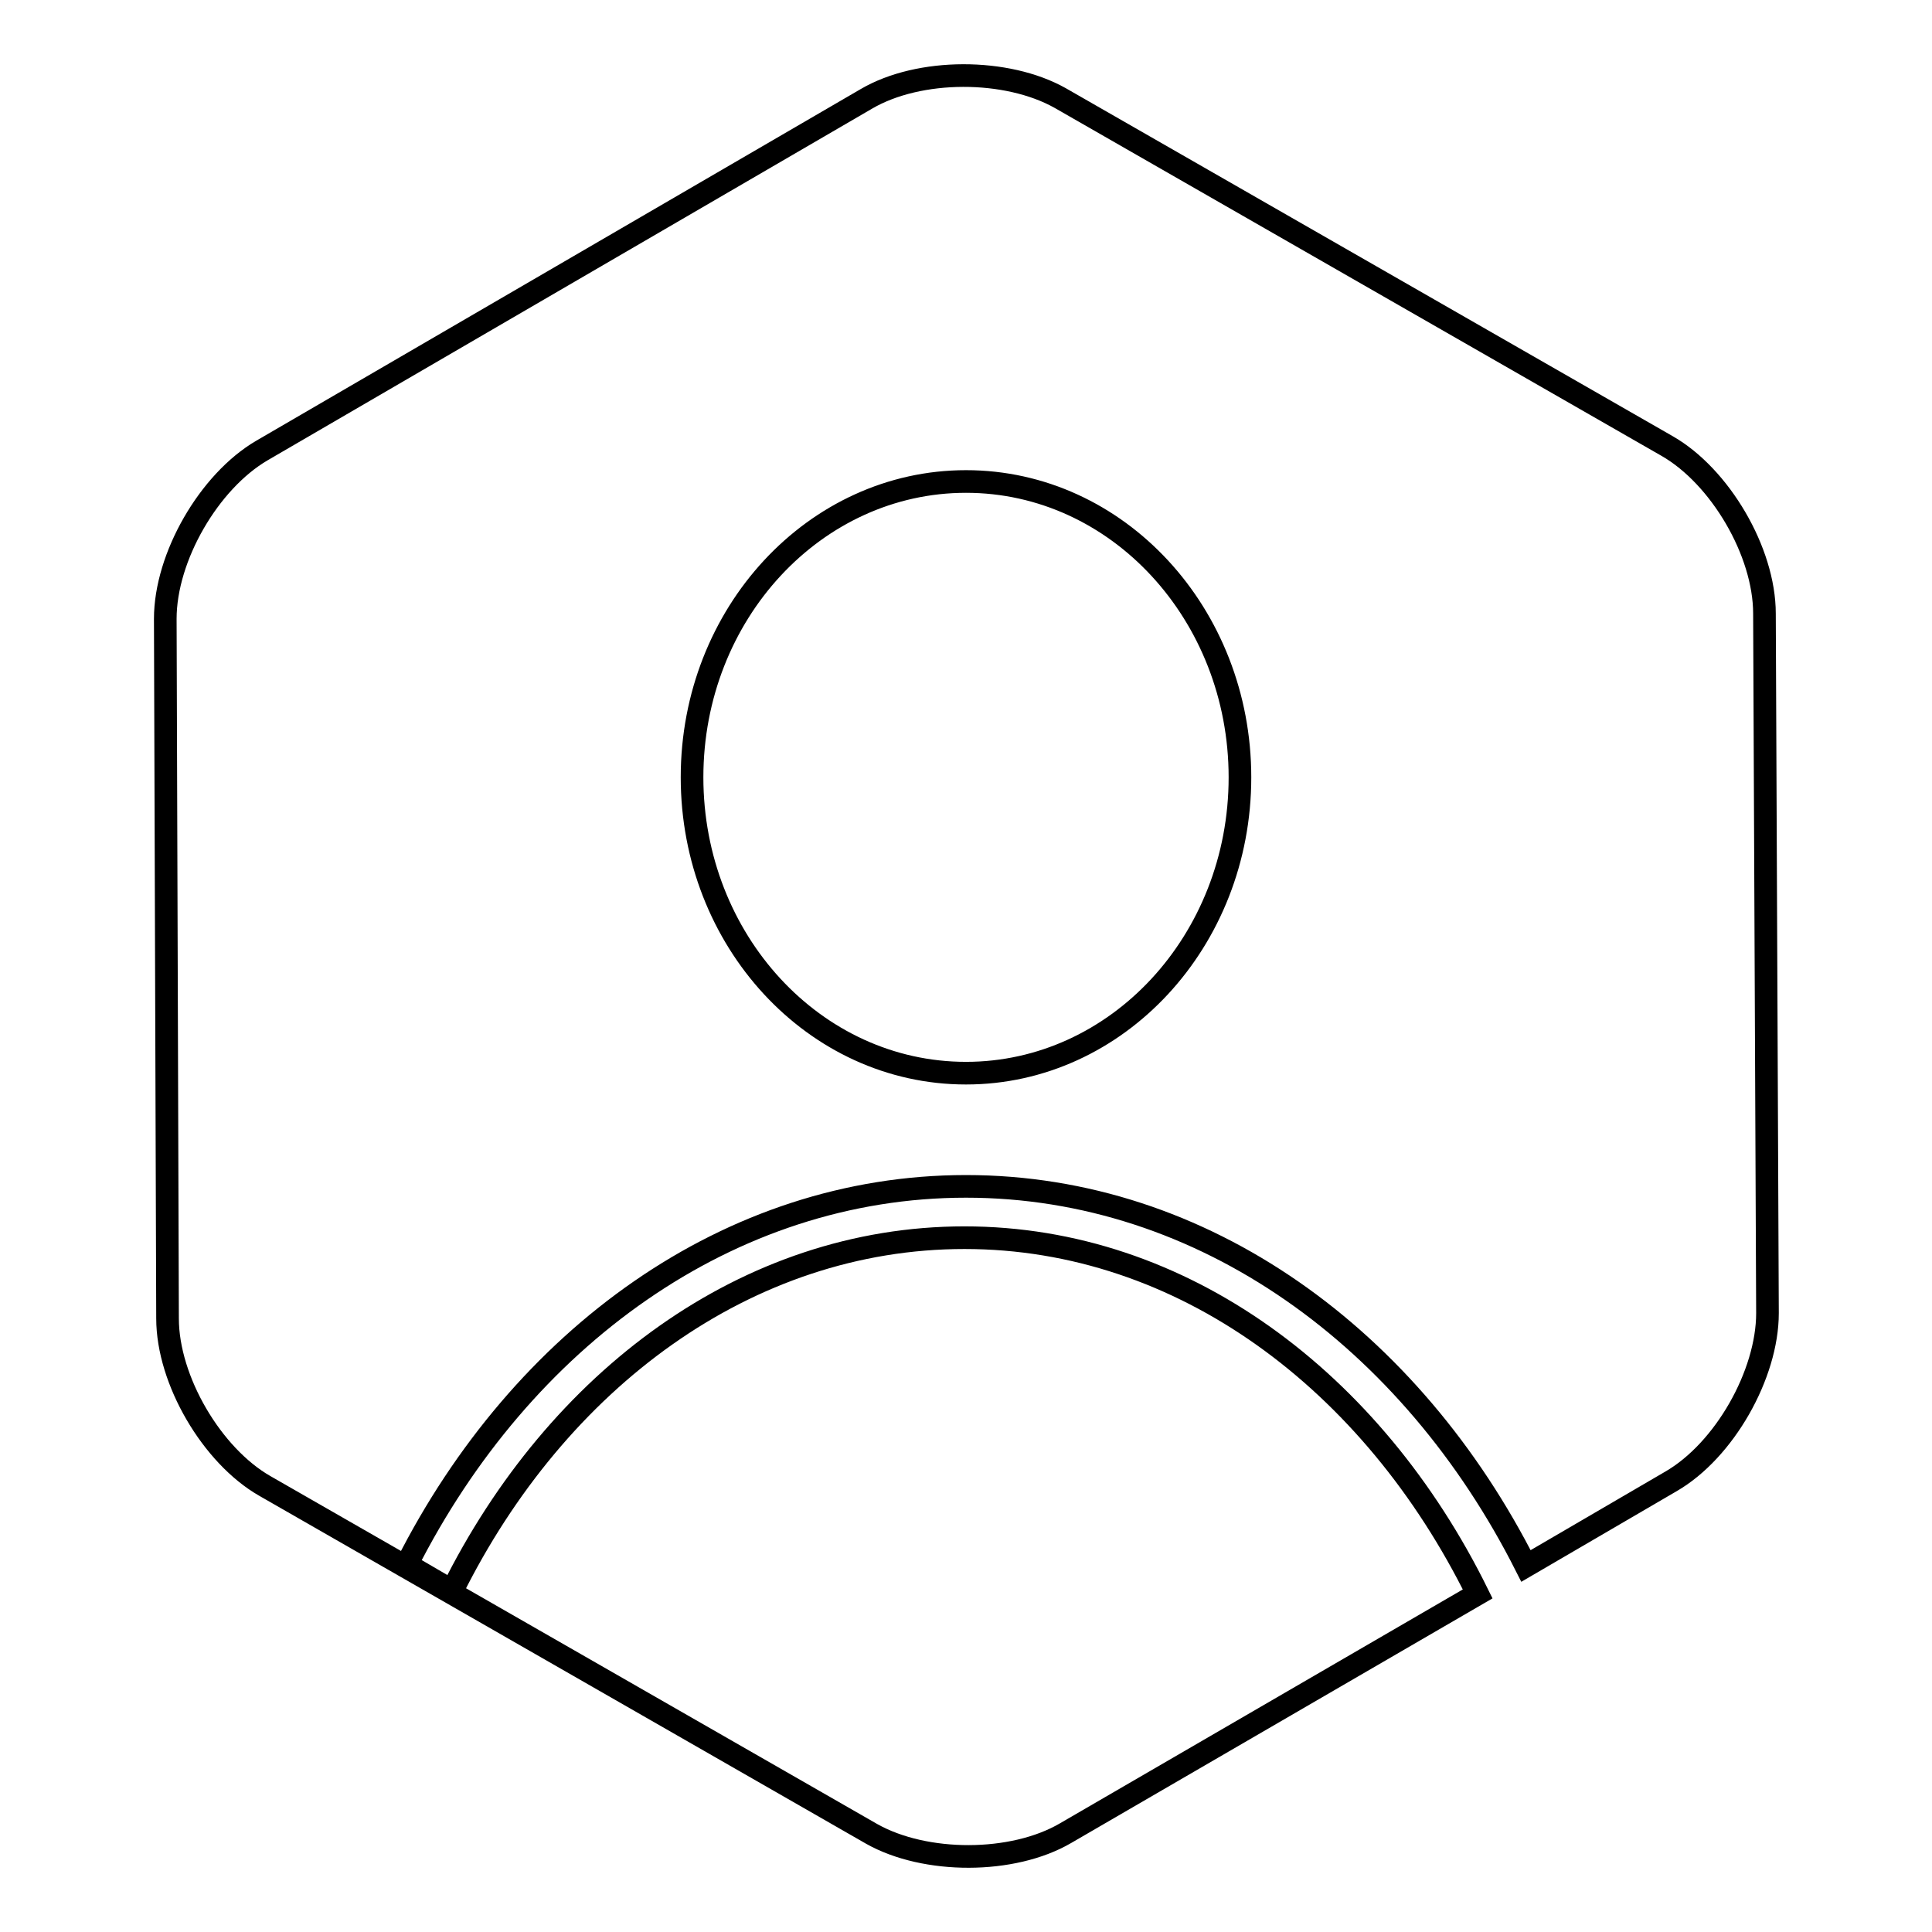
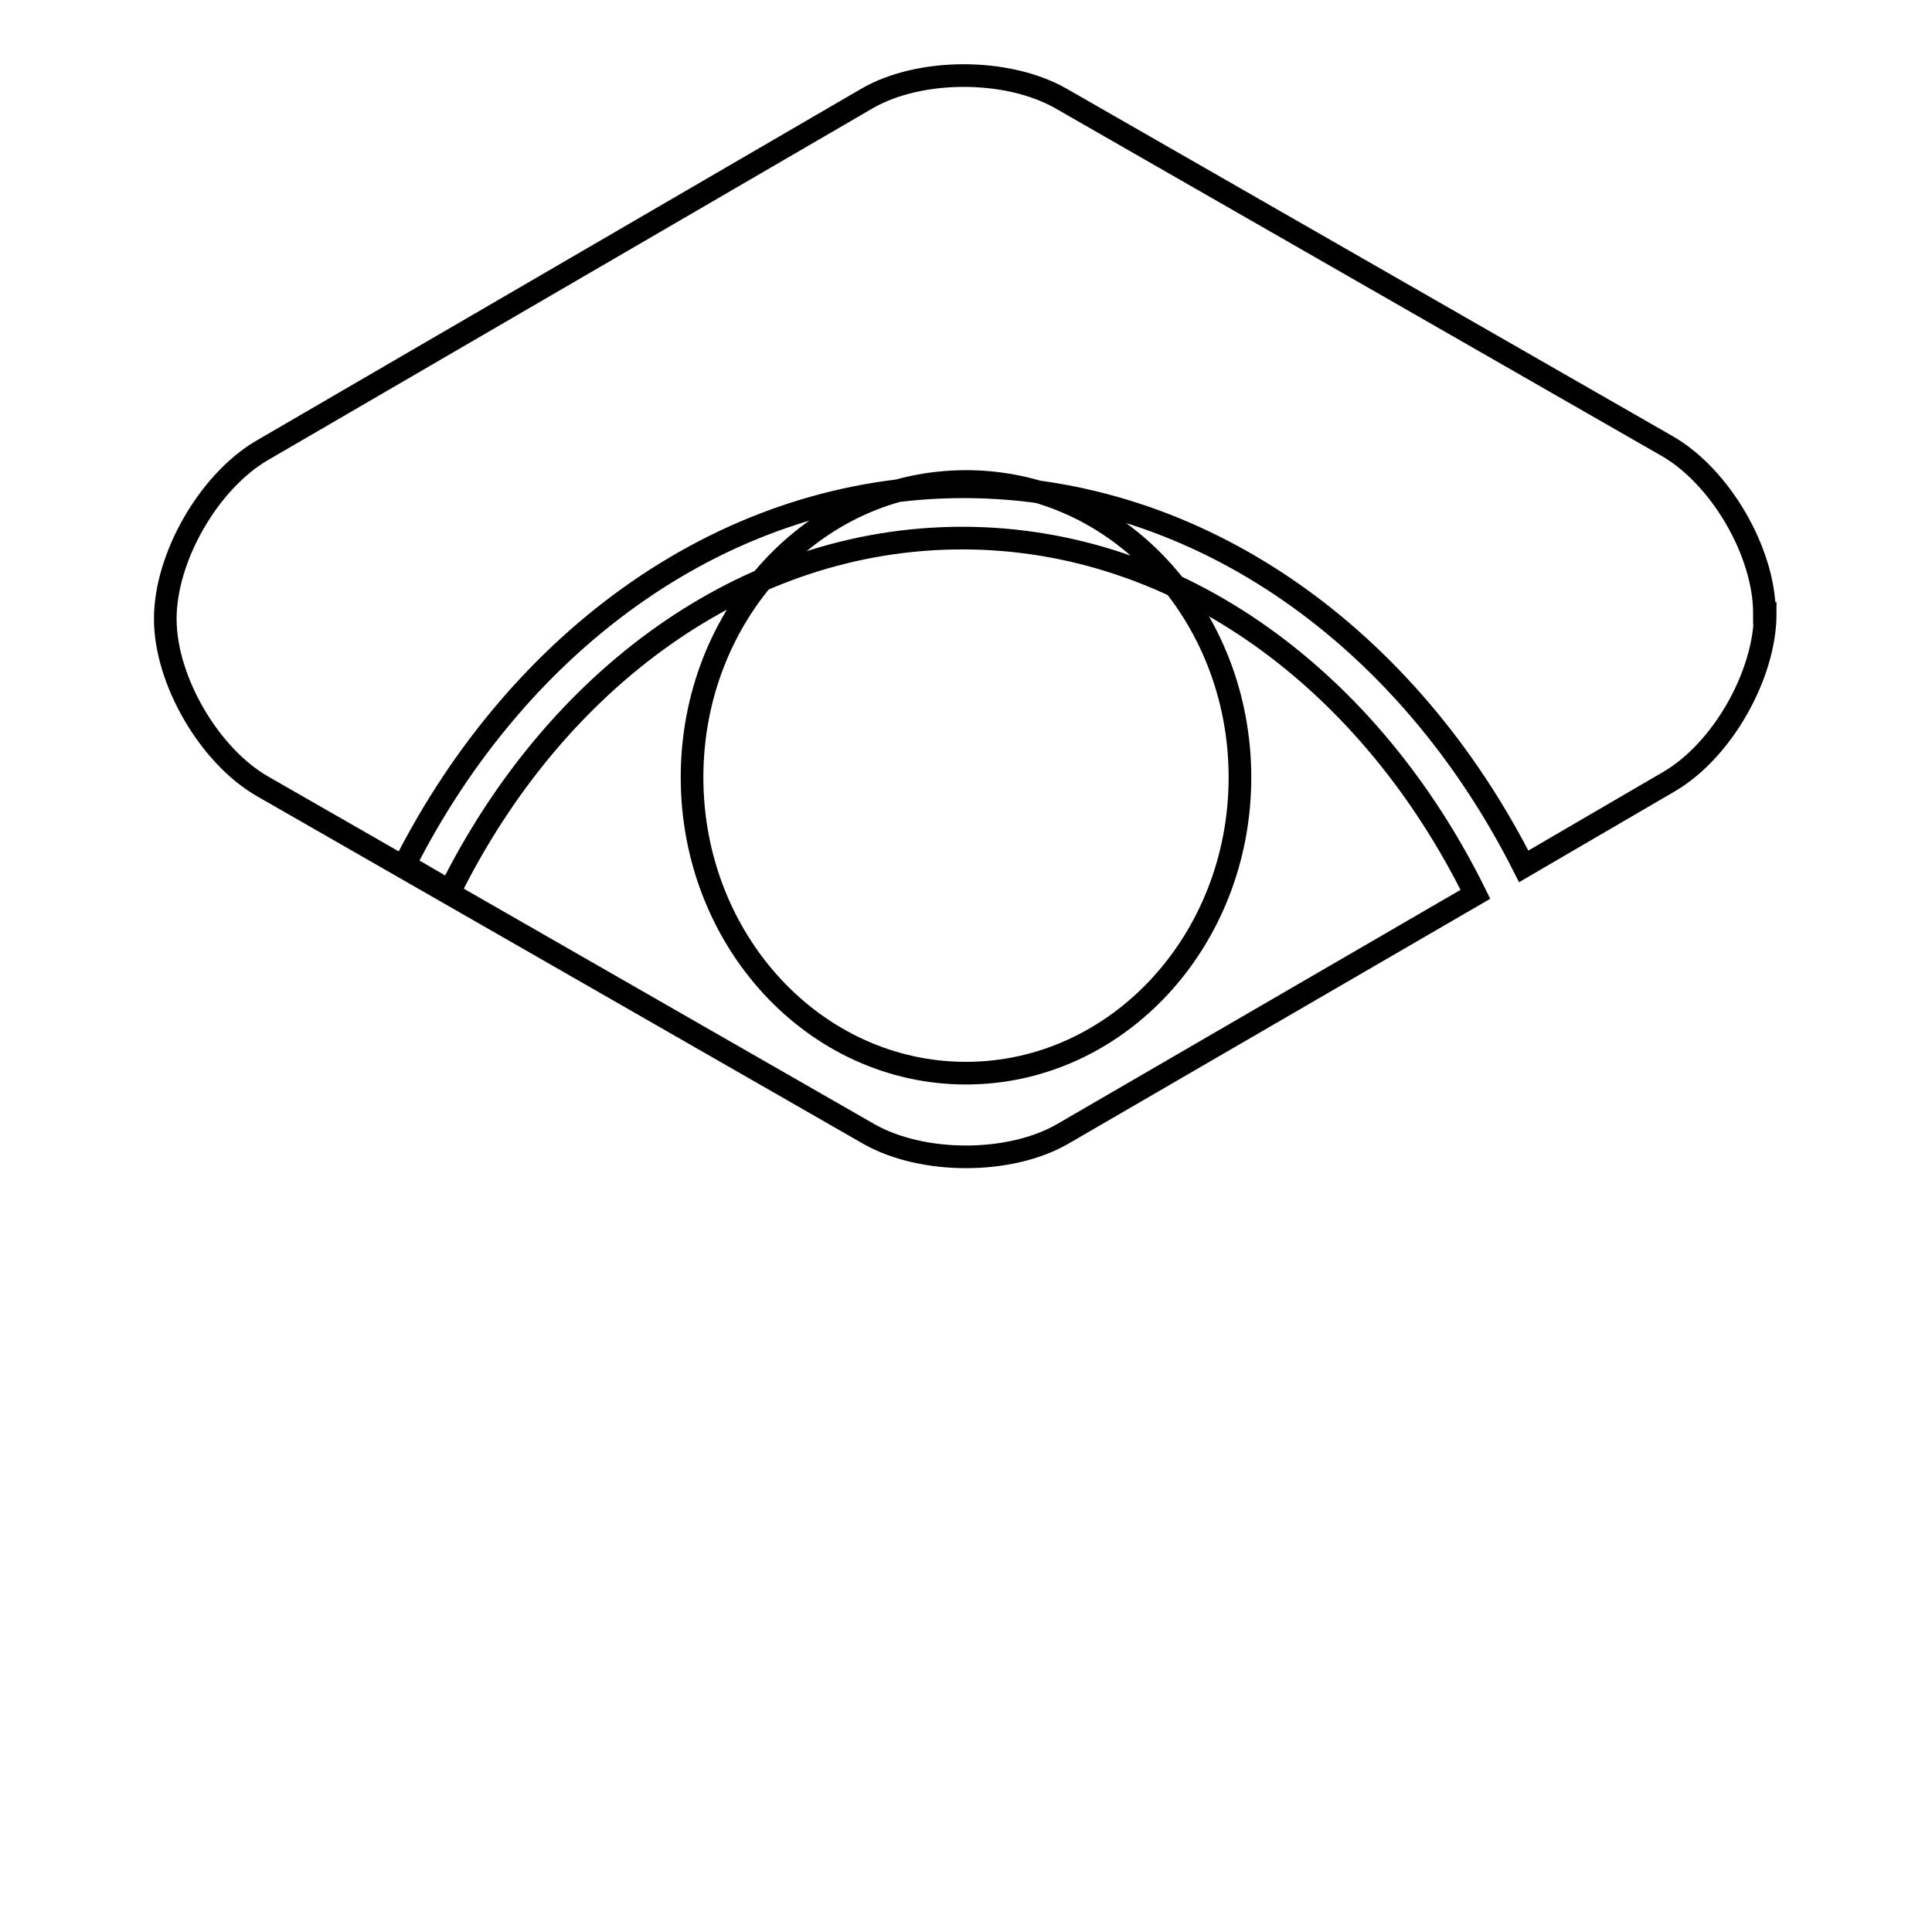
<svg xmlns="http://www.w3.org/2000/svg" version="1.1" x="0px" y="0px" viewBox="0 0 256 256" enable-background="new 0 0 256 256" xml:space="preserve">
  <g>
    <g>
-       <path stroke-width="3" fill-opacity="0" stroke="#000000" d="M233.8,81.3c0-8.2-5.9-18.2-12.9-22.2L140.5,13c-7.1-4-18.7-4-25.7,0.1L34.7,59.7c-7,4.1-12.8,14.1-12.8,22.3l0.3,92.7c0,8.2,5.9,18.2,12.9,22.2l80.4,46.1c7.1,4,18.7,4,25.7-0.1l54.6-31.7c-13.9-28.2-39.1-47.2-68-47.2c-28.8,0-54,18.8-67.9,46.8l-6-3.5c15.2-30,42.7-50.1,74.1-50.1c31.5,0,59,20.2,74.2,50.3l19.2-11.2c7.1-4.1,12.8-14.2,12.8-22.3L233.8,81.3L233.8,81.3z M128,142.2c-20.1,0-36.3-17.6-36.3-39.2c0-21.7,16.3-39.2,36.3-39.2c20.1,0,36.3,17.6,36.3,39.2C164.3,124.7,148,142.2,128,142.2L128,142.2z" />
+       <path stroke-width="3" fill-opacity="0" stroke="#000000" d="M233.8,81.3c0-8.2-5.9-18.2-12.9-22.2L140.5,13c-7.1-4-18.7-4-25.7,0.1L34.7,59.7c-7,4.1-12.8,14.1-12.8,22.3c0,8.2,5.9,18.2,12.9,22.2l80.4,46.1c7.1,4,18.7,4,25.7-0.1l54.6-31.7c-13.9-28.2-39.1-47.2-68-47.2c-28.8,0-54,18.8-67.9,46.8l-6-3.5c15.2-30,42.7-50.1,74.1-50.1c31.5,0,59,20.2,74.2,50.3l19.2-11.2c7.1-4.1,12.8-14.2,12.8-22.3L233.8,81.3L233.8,81.3z M128,142.2c-20.1,0-36.3-17.6-36.3-39.2c0-21.7,16.3-39.2,36.3-39.2c20.1,0,36.3,17.6,36.3,39.2C164.3,124.7,148,142.2,128,142.2L128,142.2z" />
    </g>
  </g>
</svg>